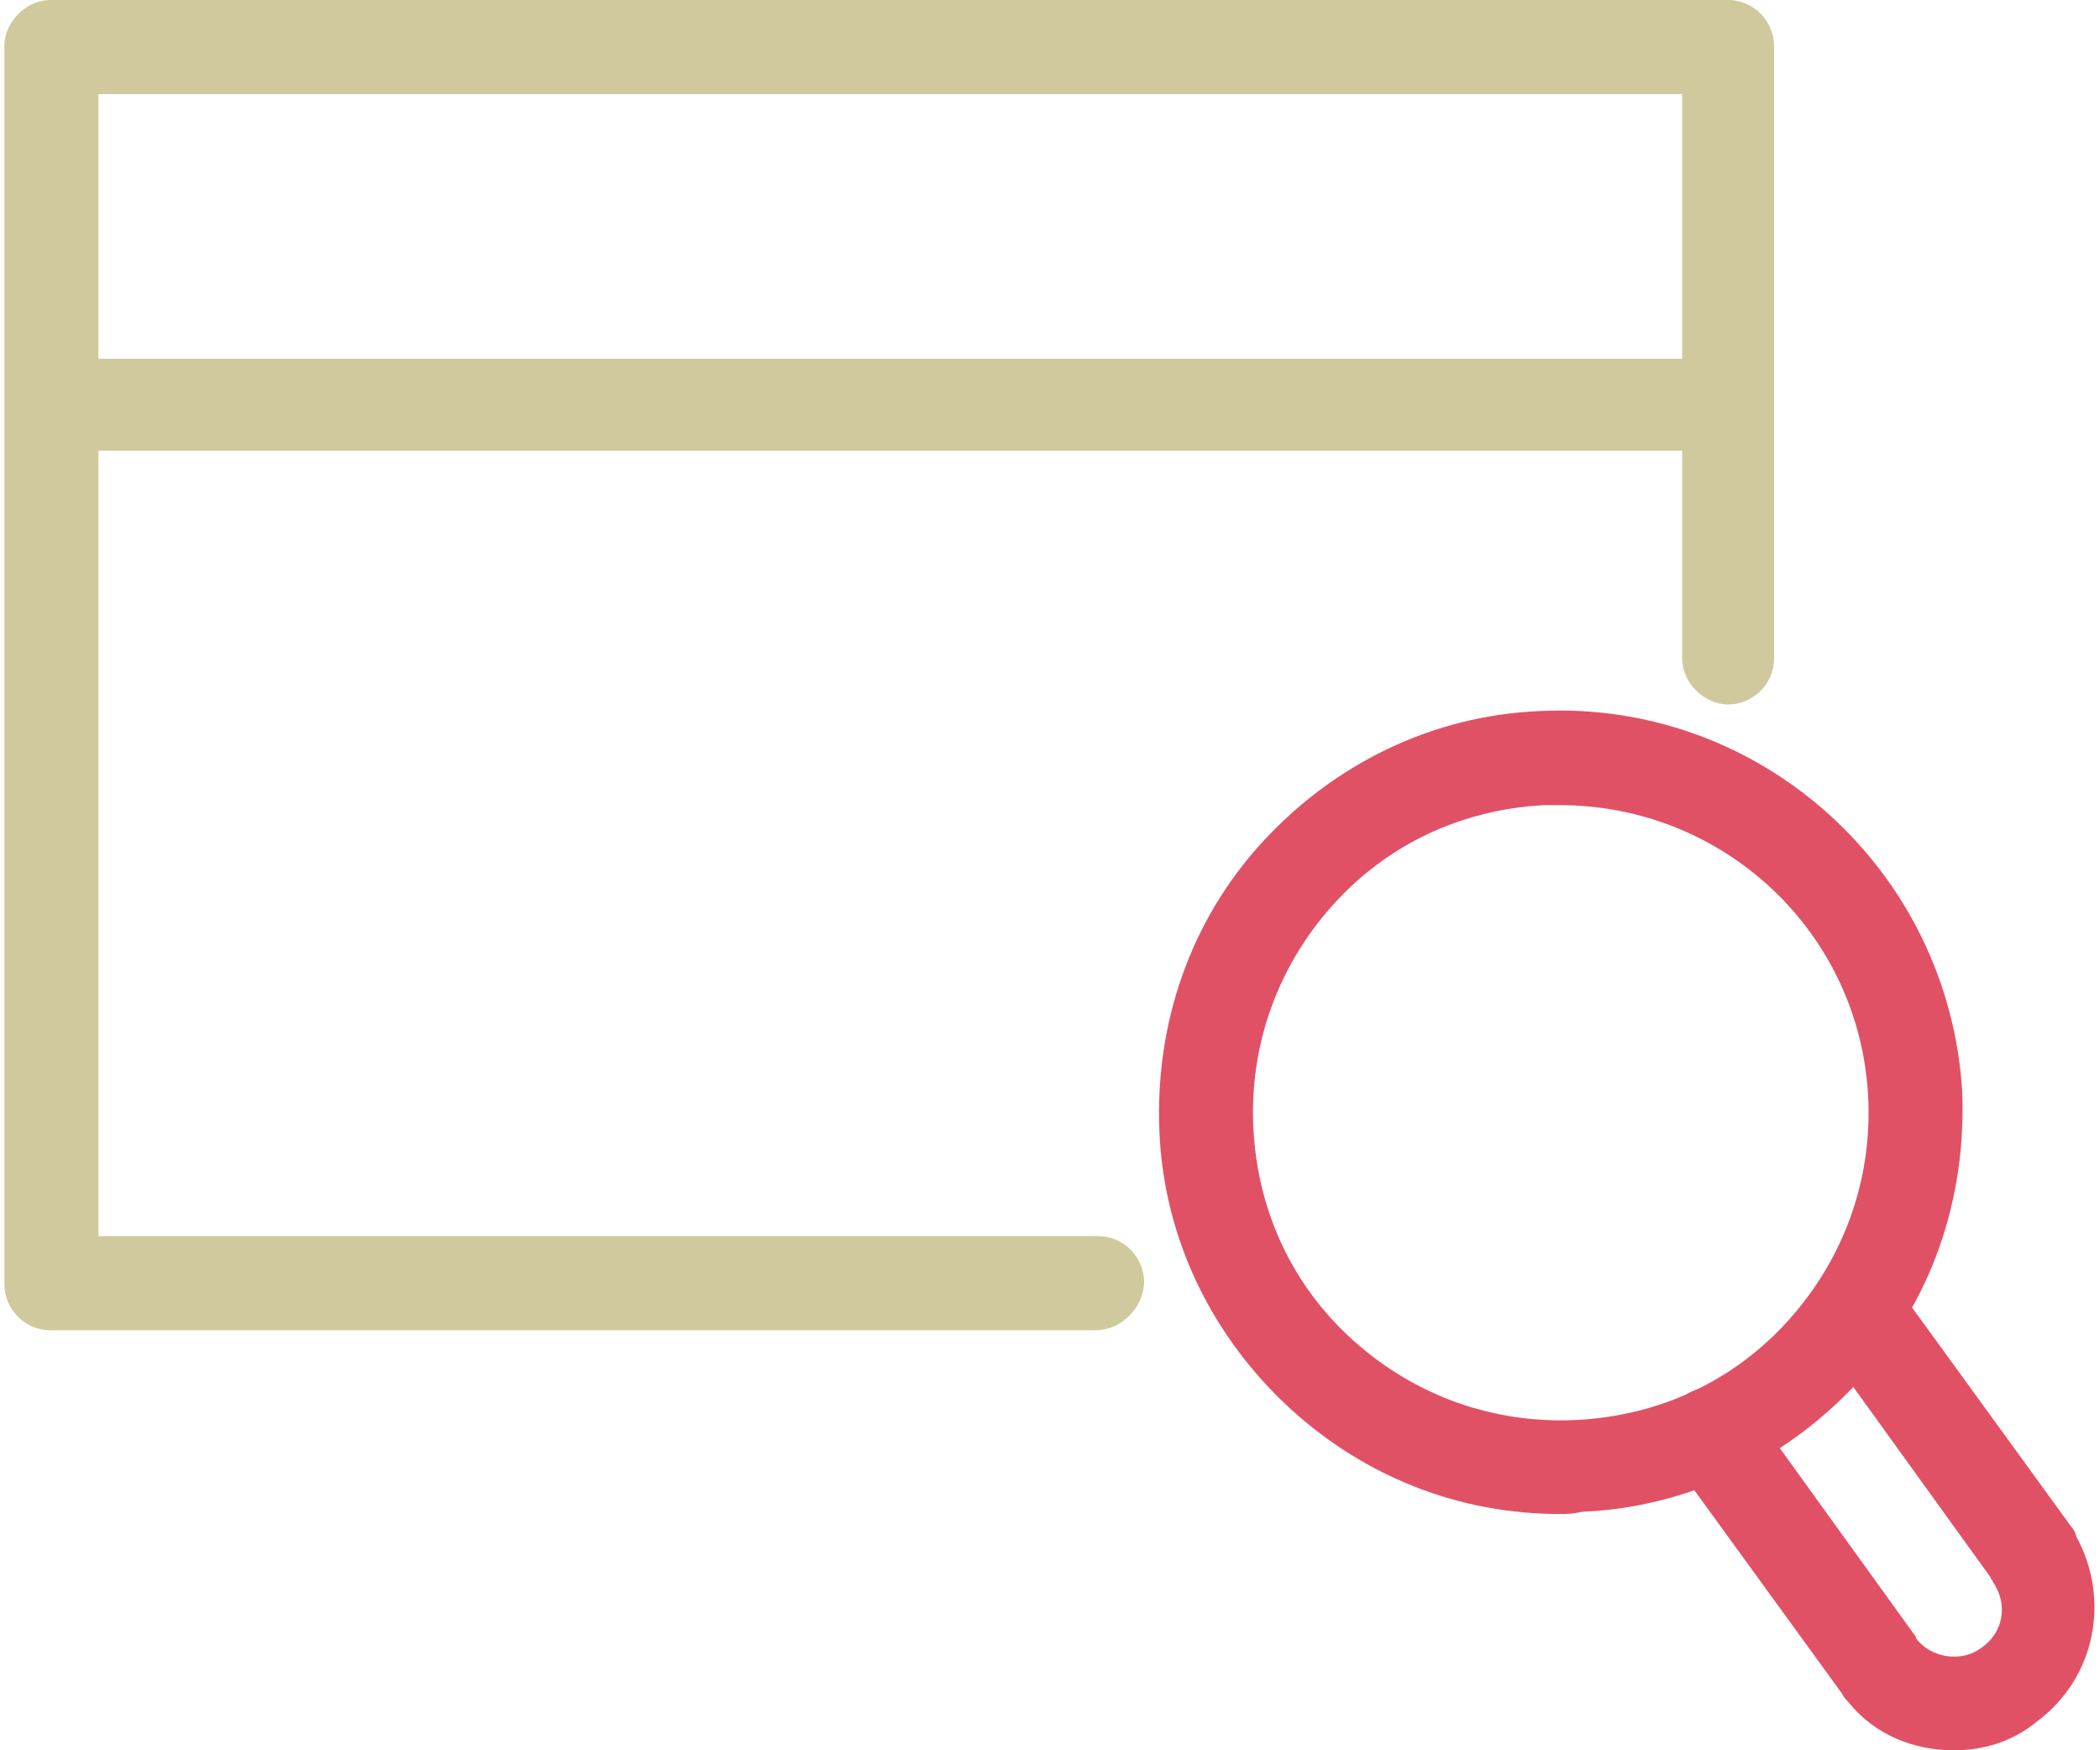
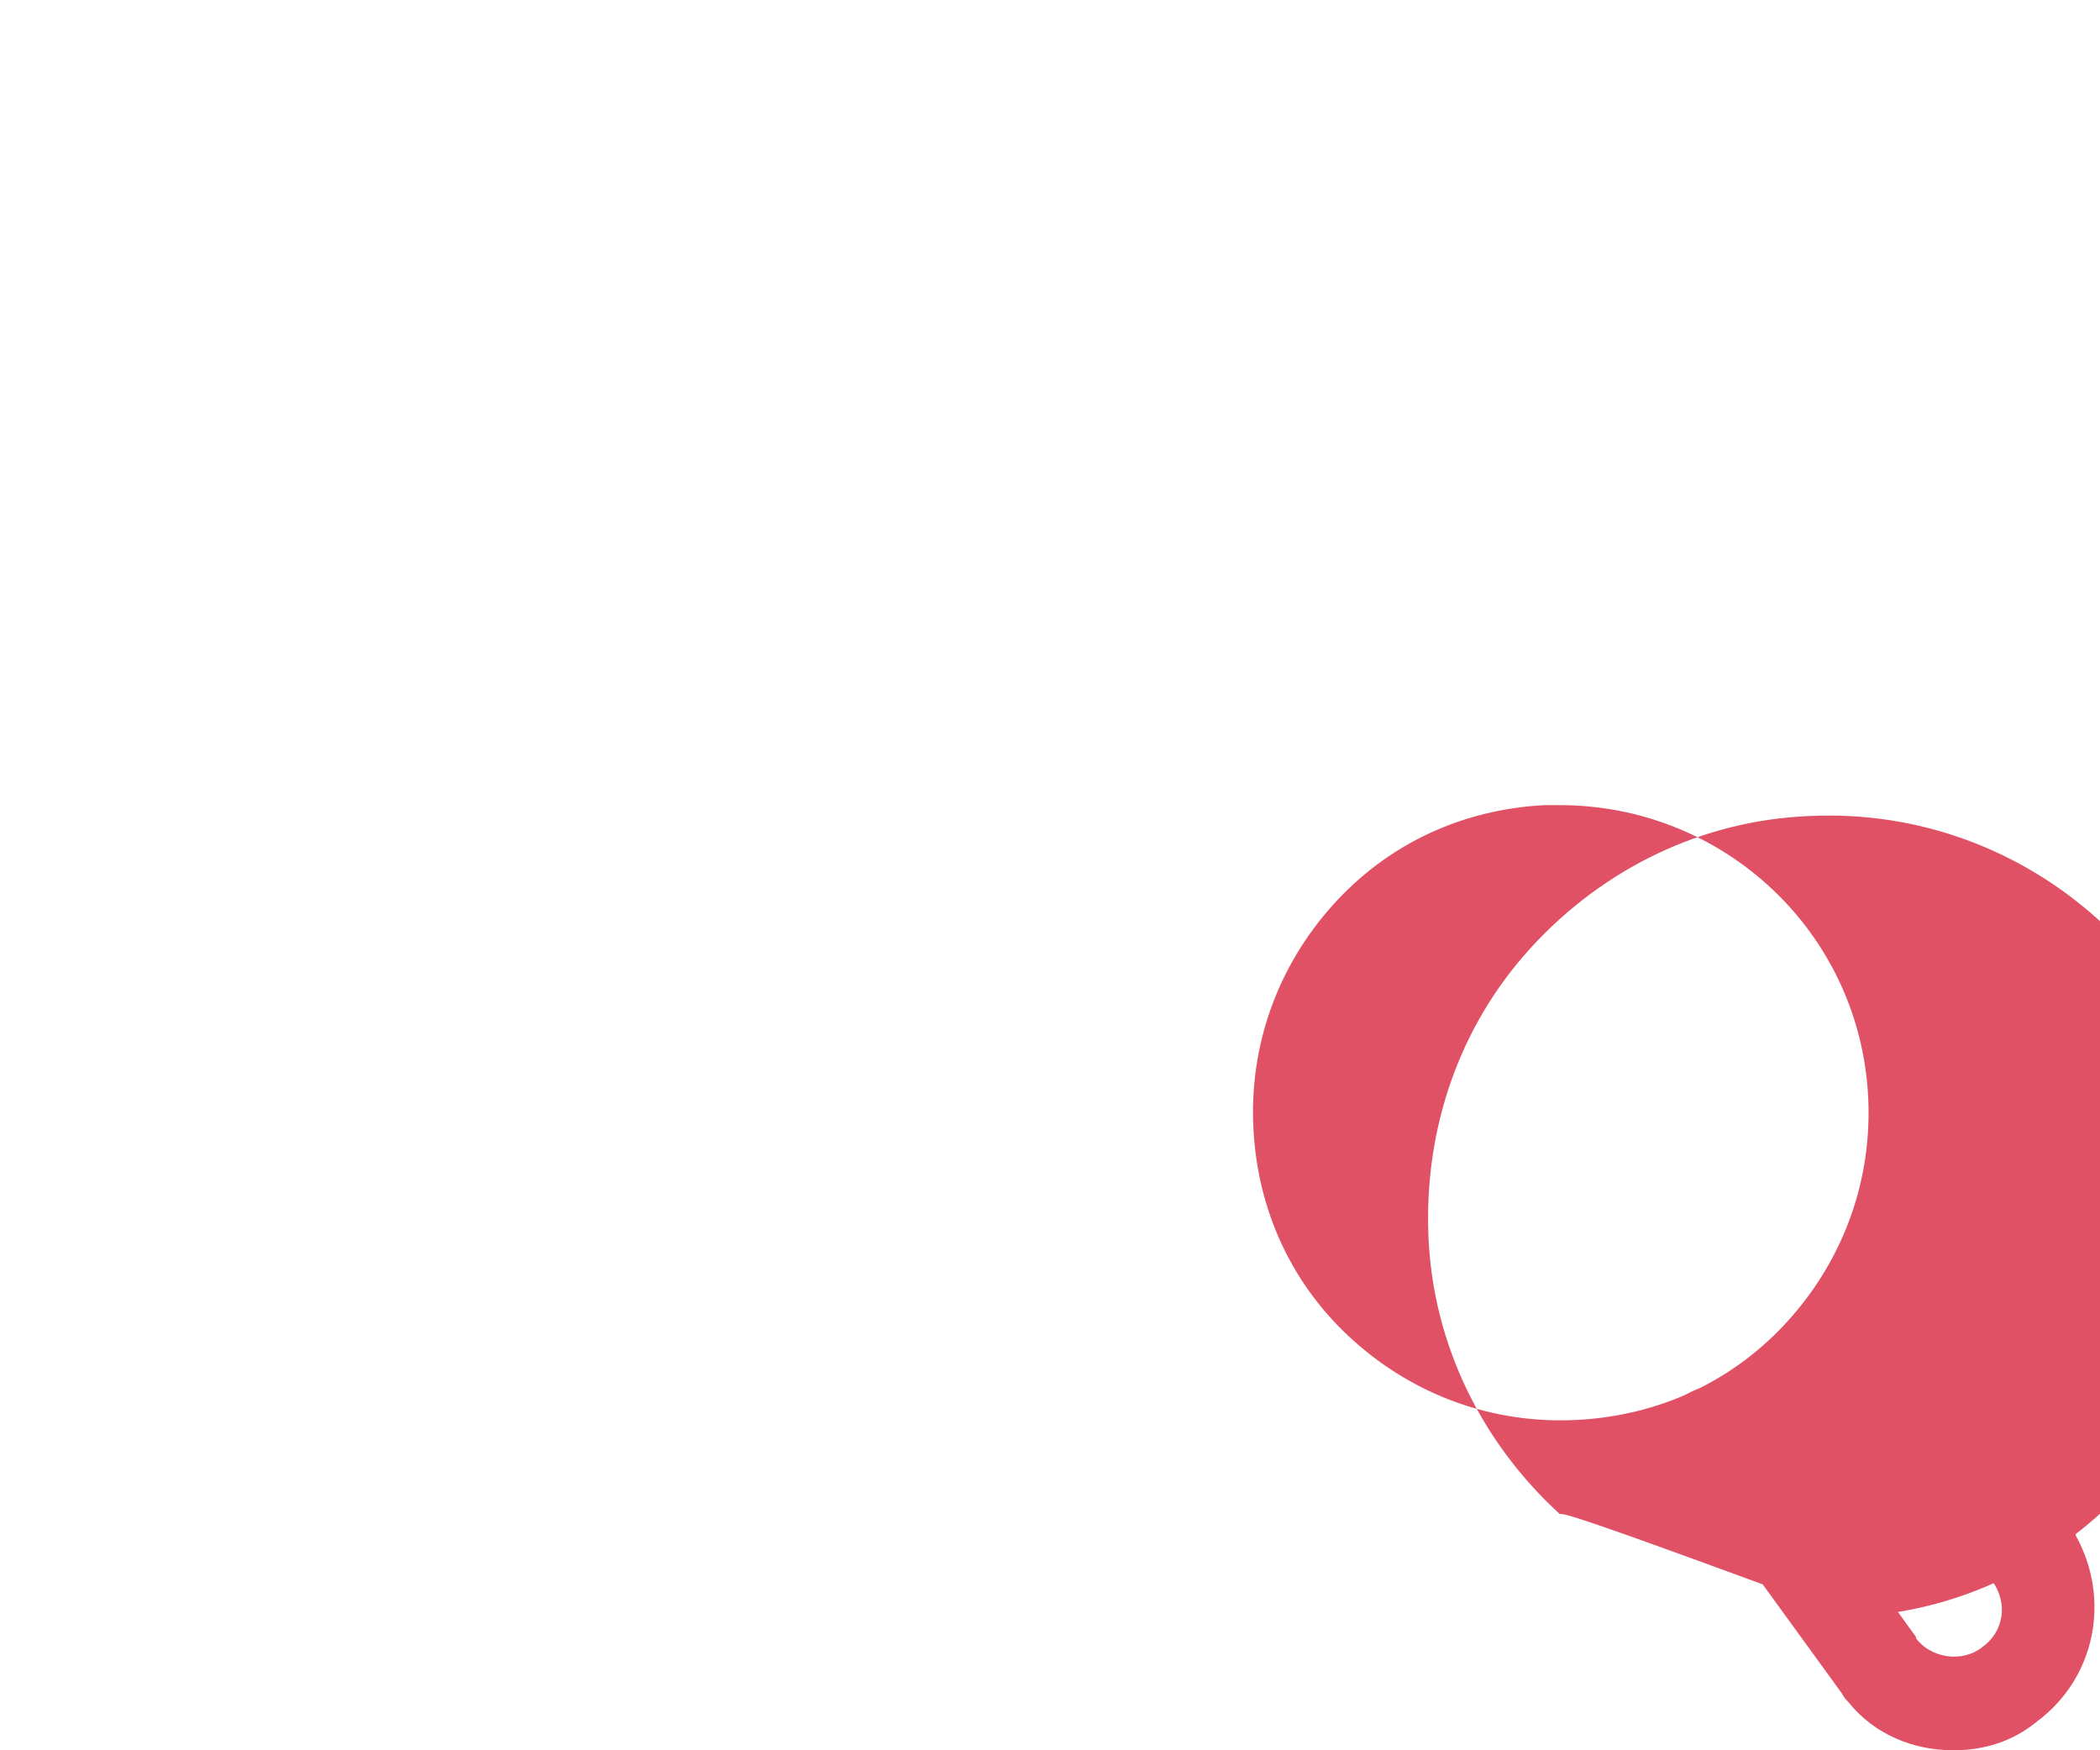
<svg xmlns="http://www.w3.org/2000/svg" version="1.1" id="レイヤー_1" x="0px" y="0px" viewBox="0 0 96 80" style="enable-background:new 0 0 96 80;" xml:space="preserve">
  <style type="text/css">
	.st0{fill:#CFC99D;}
	.st1{fill:#E15165;}
</style>
  <g>
-     <path class="st0" d="M50.1,60.8H2.3c-1.2,0-2.1-1-2.1-2.1V2.1C0.2,1,1.2,0,2.3,0h76.7c1.2,0,2.1,1,2.1,2.1v28c0,1.2-1,2.1-2.1,2.1   s-2.1-1-2.1-2.1V4.3H4.5v52.2h45.7c1.2,0,2.1,1,2.1,2.1S51.3,60.8,50.1,60.8z" />
-     <path class="st0" d="M78.5,20.6h-75c-1.2,0-2.1-1-2.1-2.1s1-2.1,2.1-2.1h75c1.2,0,2.1,1,2.1,2.1S79.7,20.6,78.5,20.6z" />
    <g>
-       <path class="st1" d="M71.3,69.2c-4.6,0-8.9-1.7-12.3-4.8c-3.6-3.3-5.8-7.8-6-12.7c-0.2-4.9,1.4-9.6,4.7-13.2    c3.3-3.6,7.8-5.8,12.7-6c10.1-0.5,18.7,7.3,19.3,17.4l0,0c0.2,4.9-1.4,9.6-4.7,13.2c-3.3,3.6-7.8,5.8-12.7,6    C71.9,69.2,71.6,69.2,71.3,69.2z M71.3,36.8c-0.2,0-0.5,0-0.7,0c-3.8,0.2-7.2,1.8-9.7,4.6c-2.5,2.8-3.8,6.4-3.6,10.2    c0.2,3.8,1.8,7.2,4.6,9.7c2.8,2.5,6.4,3.8,10.2,3.6c3.8-0.2,7.2-1.8,9.7-4.6c2.5-2.8,3.8-6.4,3.6-10.2l0,0    C85,42.6,78.8,36.8,71.3,36.8z" />
+       <path class="st1" d="M71.3,69.2c-3.6-3.3-5.8-7.8-6-12.7c-0.2-4.9,1.4-9.6,4.7-13.2    c3.3-3.6,7.8-5.8,12.7-6c10.1-0.5,18.7,7.3,19.3,17.4l0,0c0.2,4.9-1.4,9.6-4.7,13.2c-3.3,3.6-7.8,5.8-12.7,6    C71.9,69.2,71.6,69.2,71.3,69.2z M71.3,36.8c-0.2,0-0.5,0-0.7,0c-3.8,0.2-7.2,1.8-9.7,4.6c-2.5,2.8-3.8,6.4-3.6,10.2    c0.2,3.8,1.8,7.2,4.6,9.7c2.8,2.5,6.4,3.8,10.2,3.6c3.8-0.2,7.2-1.8,9.7-4.6c2.5-2.8,3.8-6.4,3.6-10.2l0,0    C85,42.6,78.8,36.8,71.3,36.8z" />
      <path class="st1" d="M89.3,80c-1.8,0-3.6-0.7-4.8-2.2c-0.1-0.1-0.2-0.2-0.3-0.4l-7.7-10.6c-0.7-1-0.5-2.3,0.5-3    c1-0.7,2.3-0.5,3,0.5l7.5,10.4c0,0,0.1,0.1,0.1,0.2c0.7,0.9,2.1,1.1,3,0.4c1-0.7,1.2-2,0.5-3c0-0.1-0.1-0.1-0.1-0.2l-7.5-10.4    c-0.7-1-0.5-2.3,0.5-3c1-0.7,2.3-0.5,3,0.5l7.7,10.6c0.1,0.1,0.2,0.3,0.2,0.4c1.6,2.9,0.9,6.5-1.8,8.5C92,79.6,90.7,80,89.3,80z" />
    </g>
  </g>
</svg>